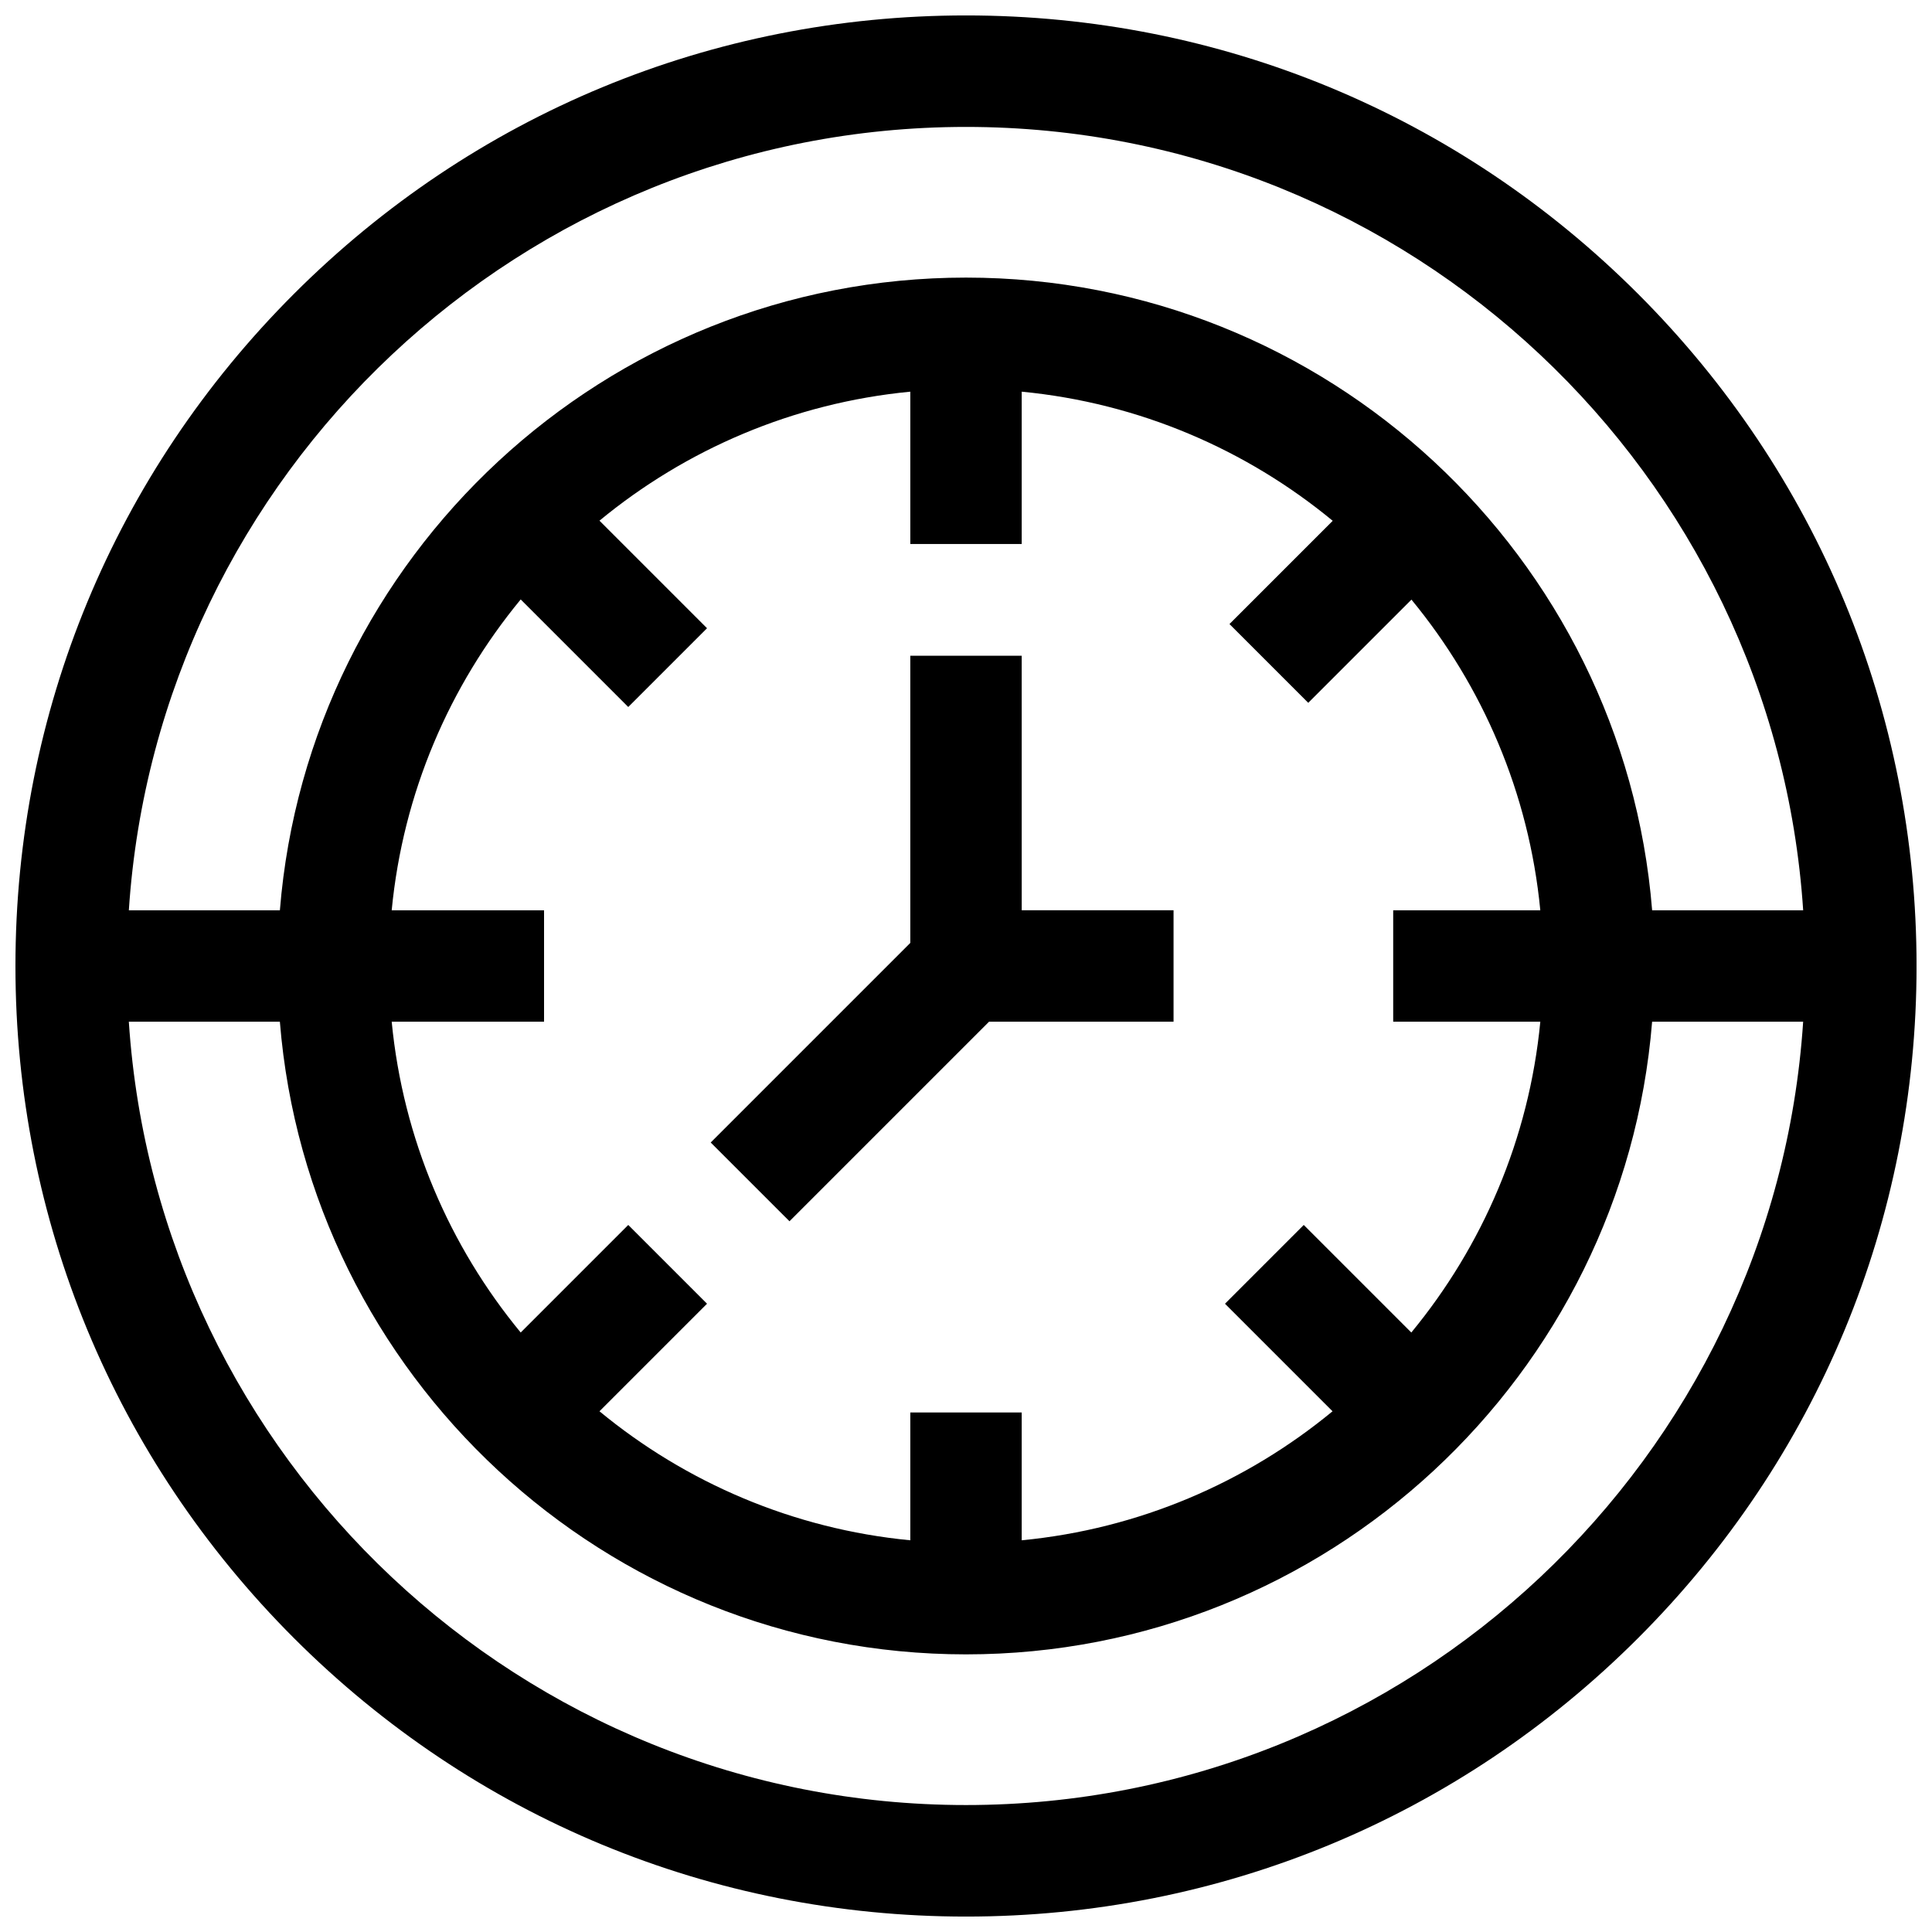
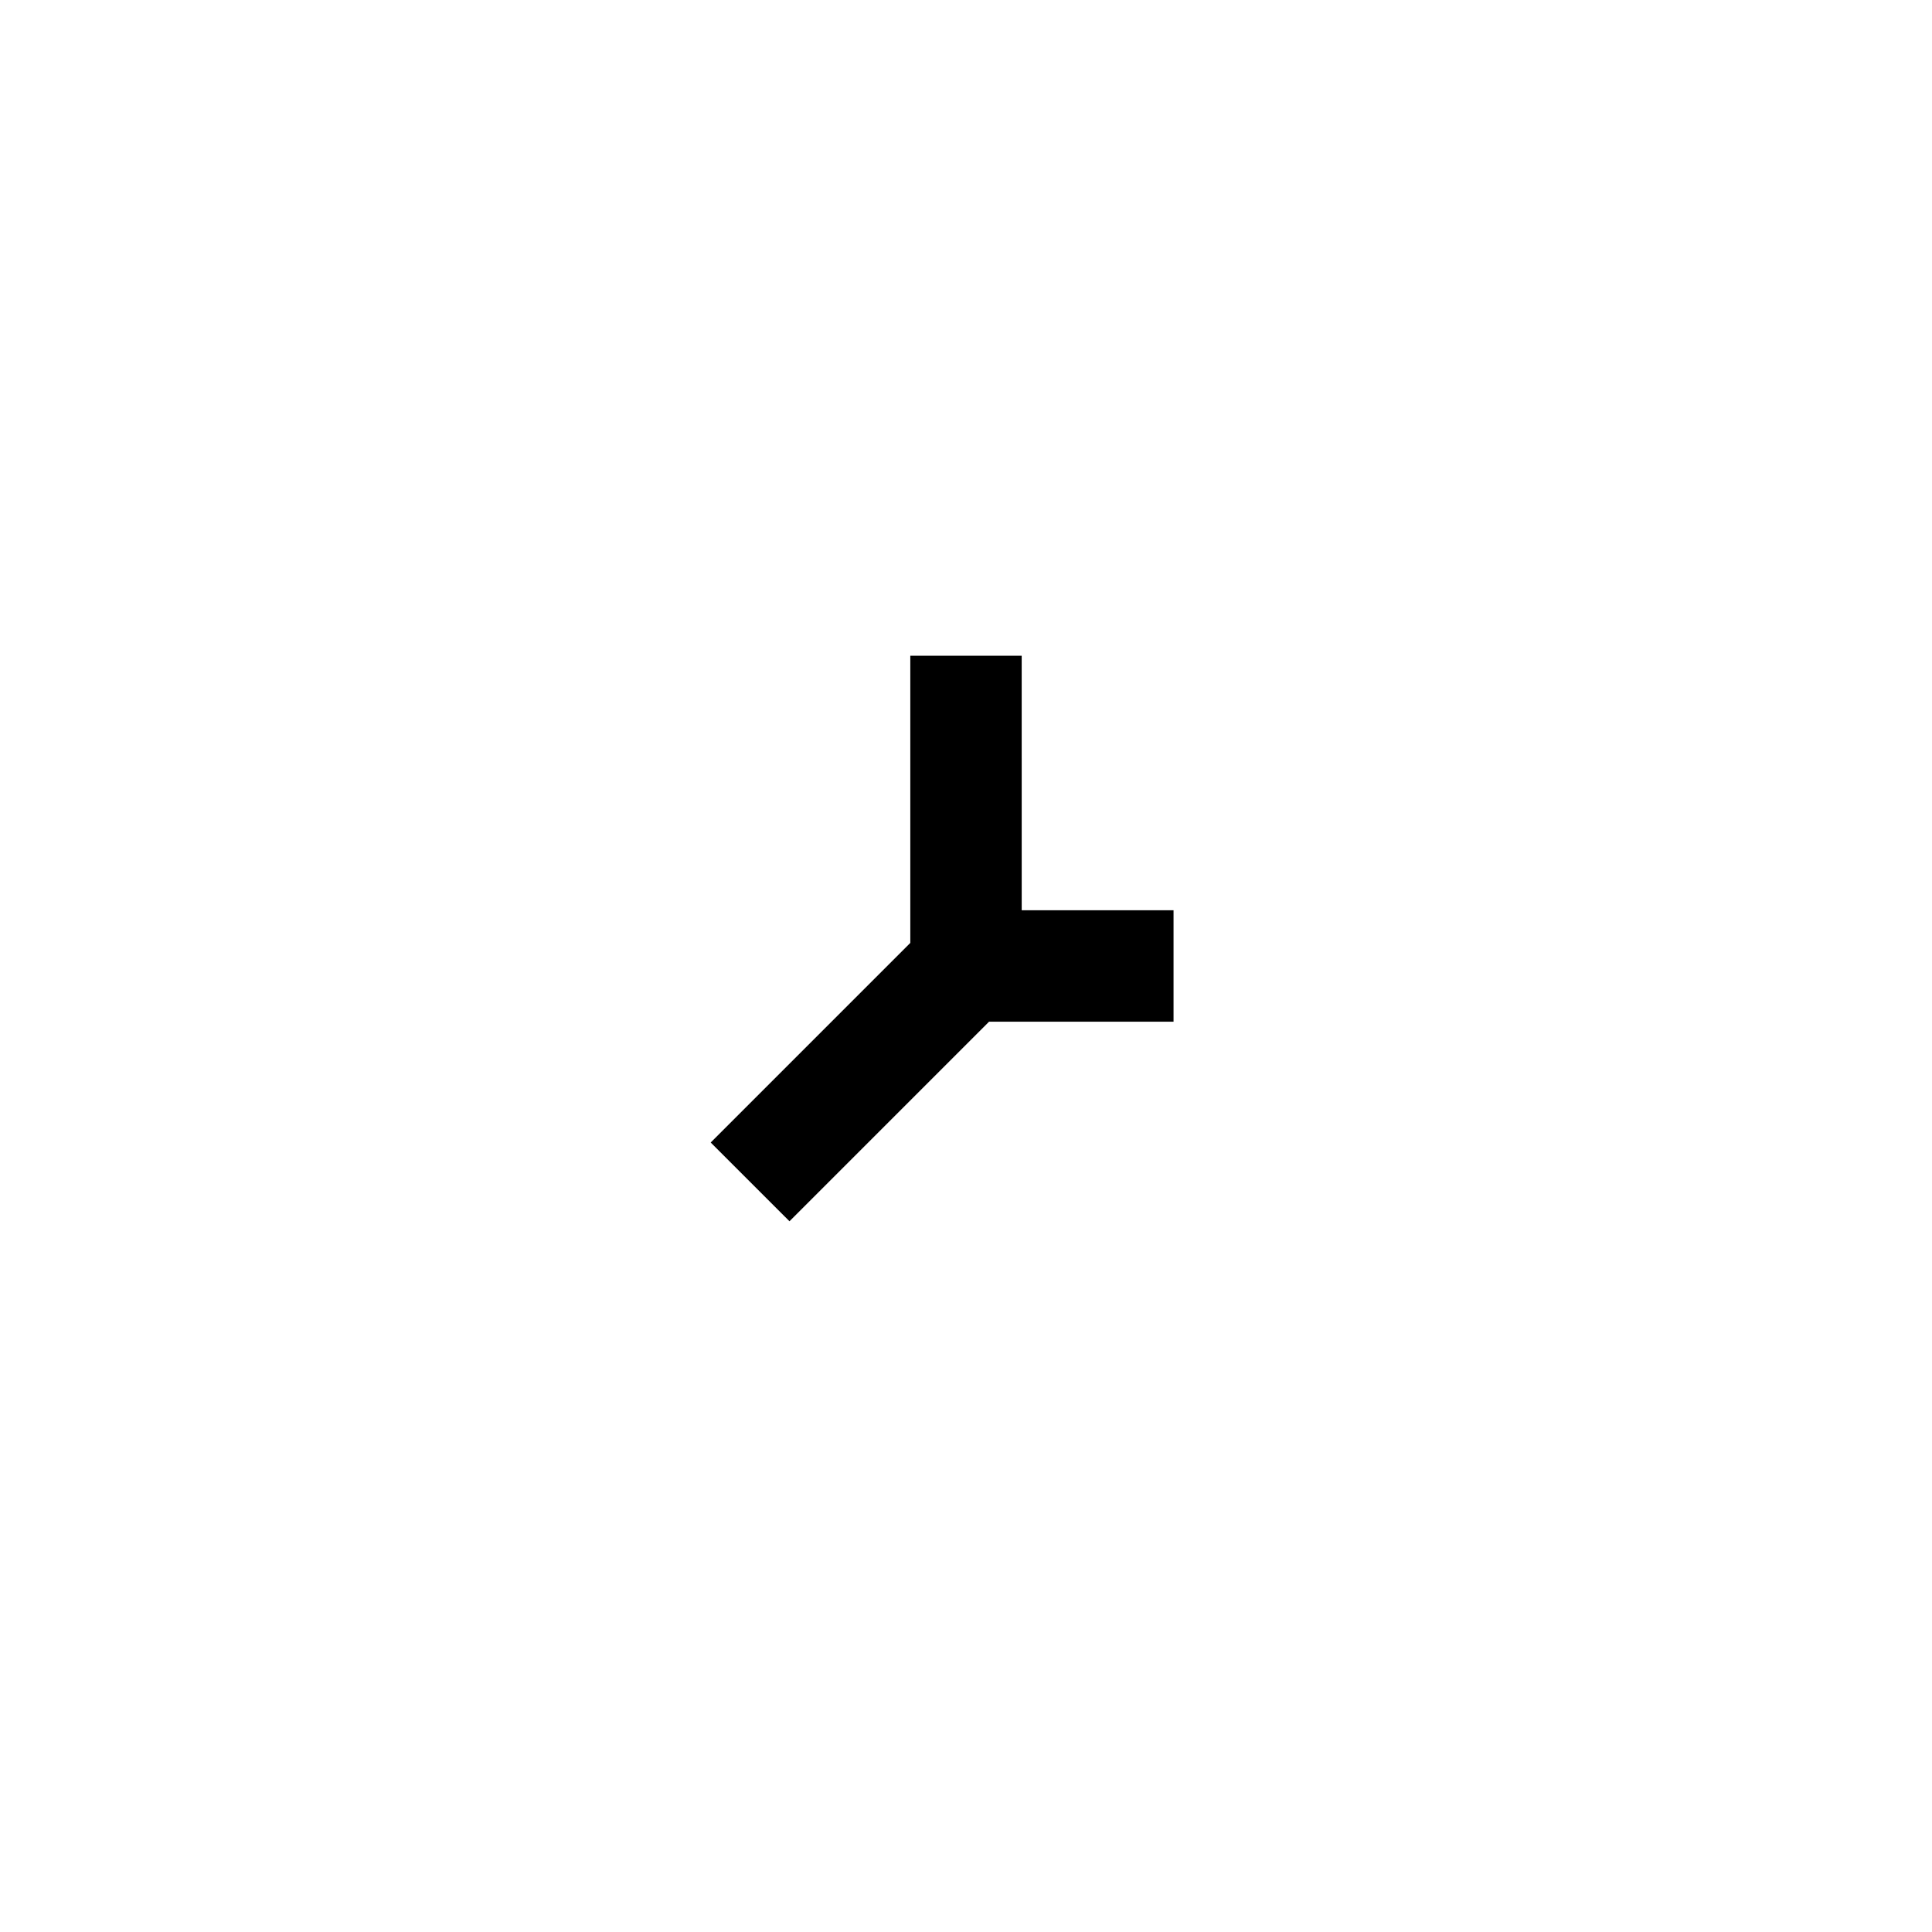
<svg xmlns="http://www.w3.org/2000/svg" width="800px" height="800px" version="1.1" viewBox="144 144 512 512">
  <defs>
    <clipPath id="a">
-       <path d="m148.09 148.09h503.81v503.81h-503.81z" />
+       <path d="m148.09 148.09h503.81v503.81z" />
    </clipPath>
  </defs>
  <g clip-path="url(#a)">
-     <path d="m578.11 221.89c-47.574-47.574-110.83-73.801-178.11-73.801s-130.53 26.227-178.11 73.801-73.797 110.82-73.797 178.11 26.227 130.53 73.797 178.11c47.574 47.574 110.83 73.801 178.11 73.801s130.53-26.227 178.11-73.801 73.797-110.82 73.797-178.11-26.227-130.53-73.797-178.11zm-178.11-44.254c117.65 0 214.23 91.848 221.86 207.6h-40.027c-7.539-93.715-86.207-167.67-181.83-167.67s-174.29 73.953-181.83 167.67h-40.027c7.625-115.75 104.21-207.6 221.86-207.6zm152.2 237.12c-2.992 31.102-15.336 59.512-34.188 82.375l-28.504-28.504-20.875 20.875 28.504 28.504c-22.859 18.852-51.273 31.191-82.375 34.188v-33.879h-29.52v33.879c-31.102-2.992-59.516-15.336-82.375-34.188l28.504-28.504-20.875-20.875-28.504 28.504c-18.852-22.859-31.191-51.27-34.188-82.375h40.375v-29.52h-40.375c2.992-31.102 15.336-59.516 34.188-82.375l28.504 28.504 20.875-20.875-28.504-28.504c22.859-18.852 51.27-31.191 82.375-34.188v40.375h29.52v-40.375c31.125 2.996 59.555 15.352 82.422 34.223l-27.359 27.359 20.875 20.875 27.348-27.348c18.828 22.852 31.156 51.246 34.148 82.328h-38.984v29.52zm-152.2 207.6c-117.65 0-214.23-91.848-221.86-207.6h40.027c7.539 93.715 86.207 167.67 181.83 167.67s174.29-73.953 181.83-167.67h40.027c-7.625 115.75-104.21 207.6-221.86 207.6z" />
-   </g>
+     </g>
  <path d="m414.76 317.78h-29.52v76.102l-52.895 52.895 20.875 20.871 52.895-52.895h48.887v-29.52h-40.238z" />
</svg>